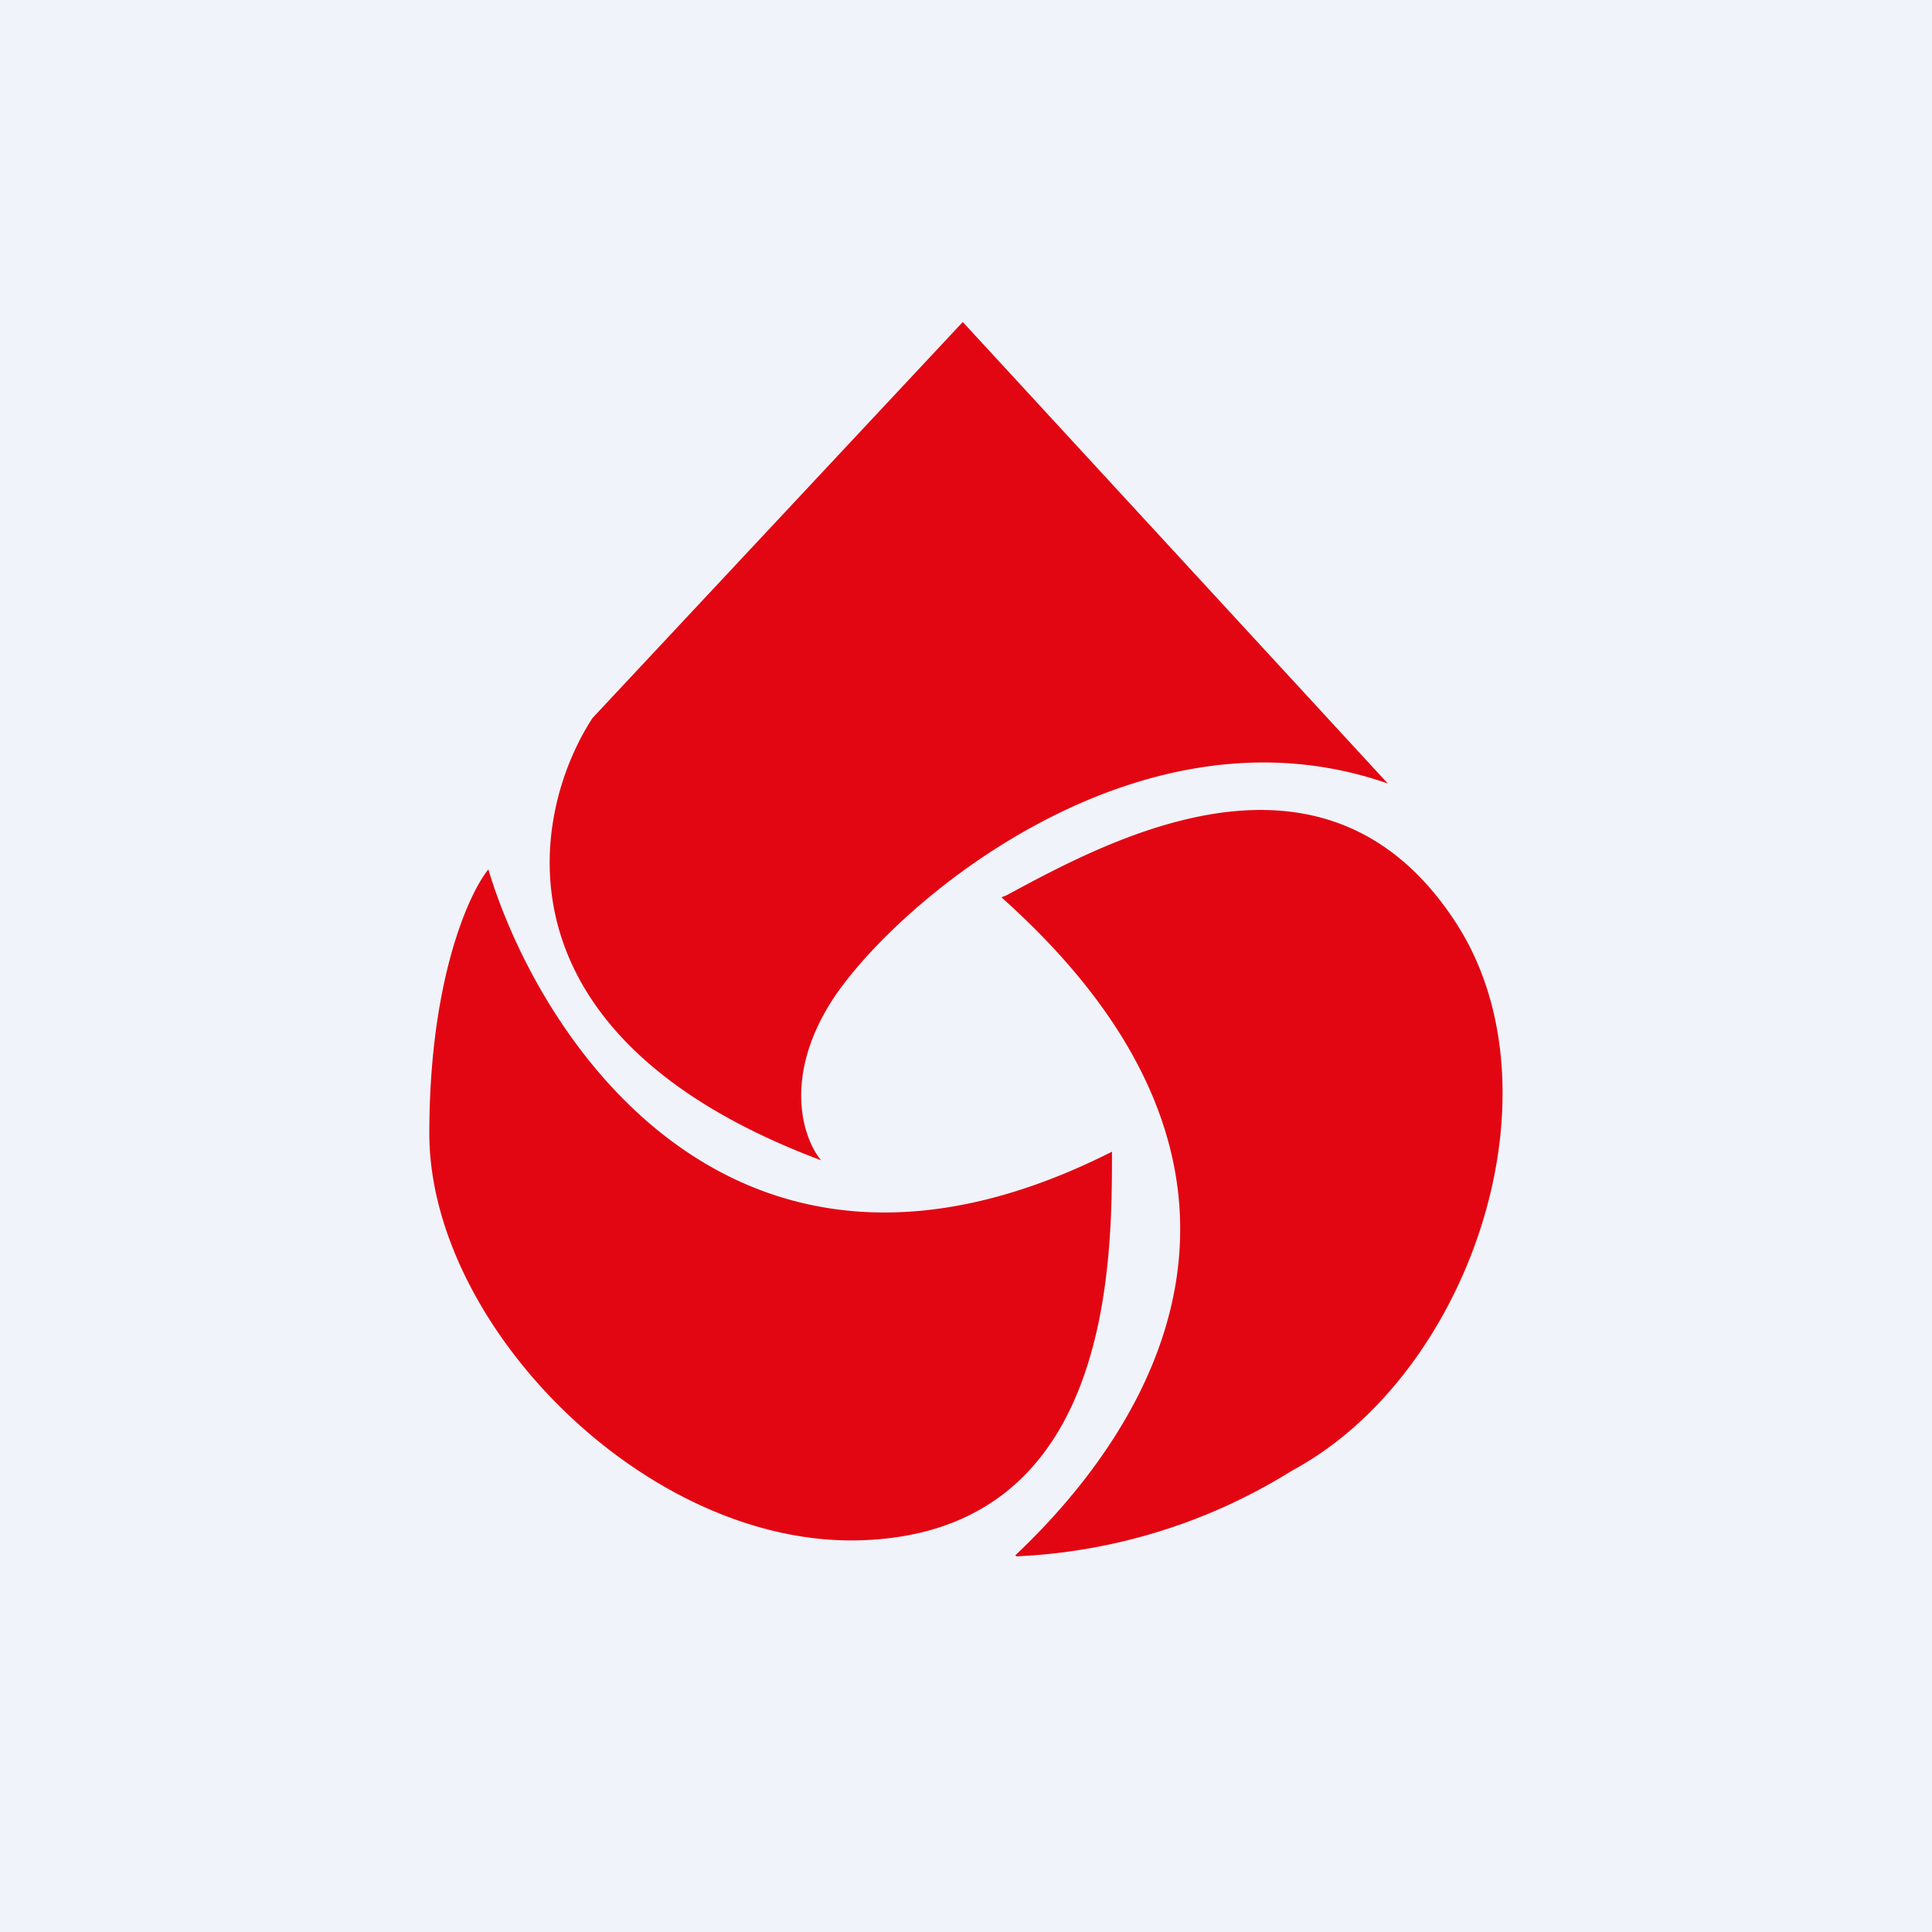
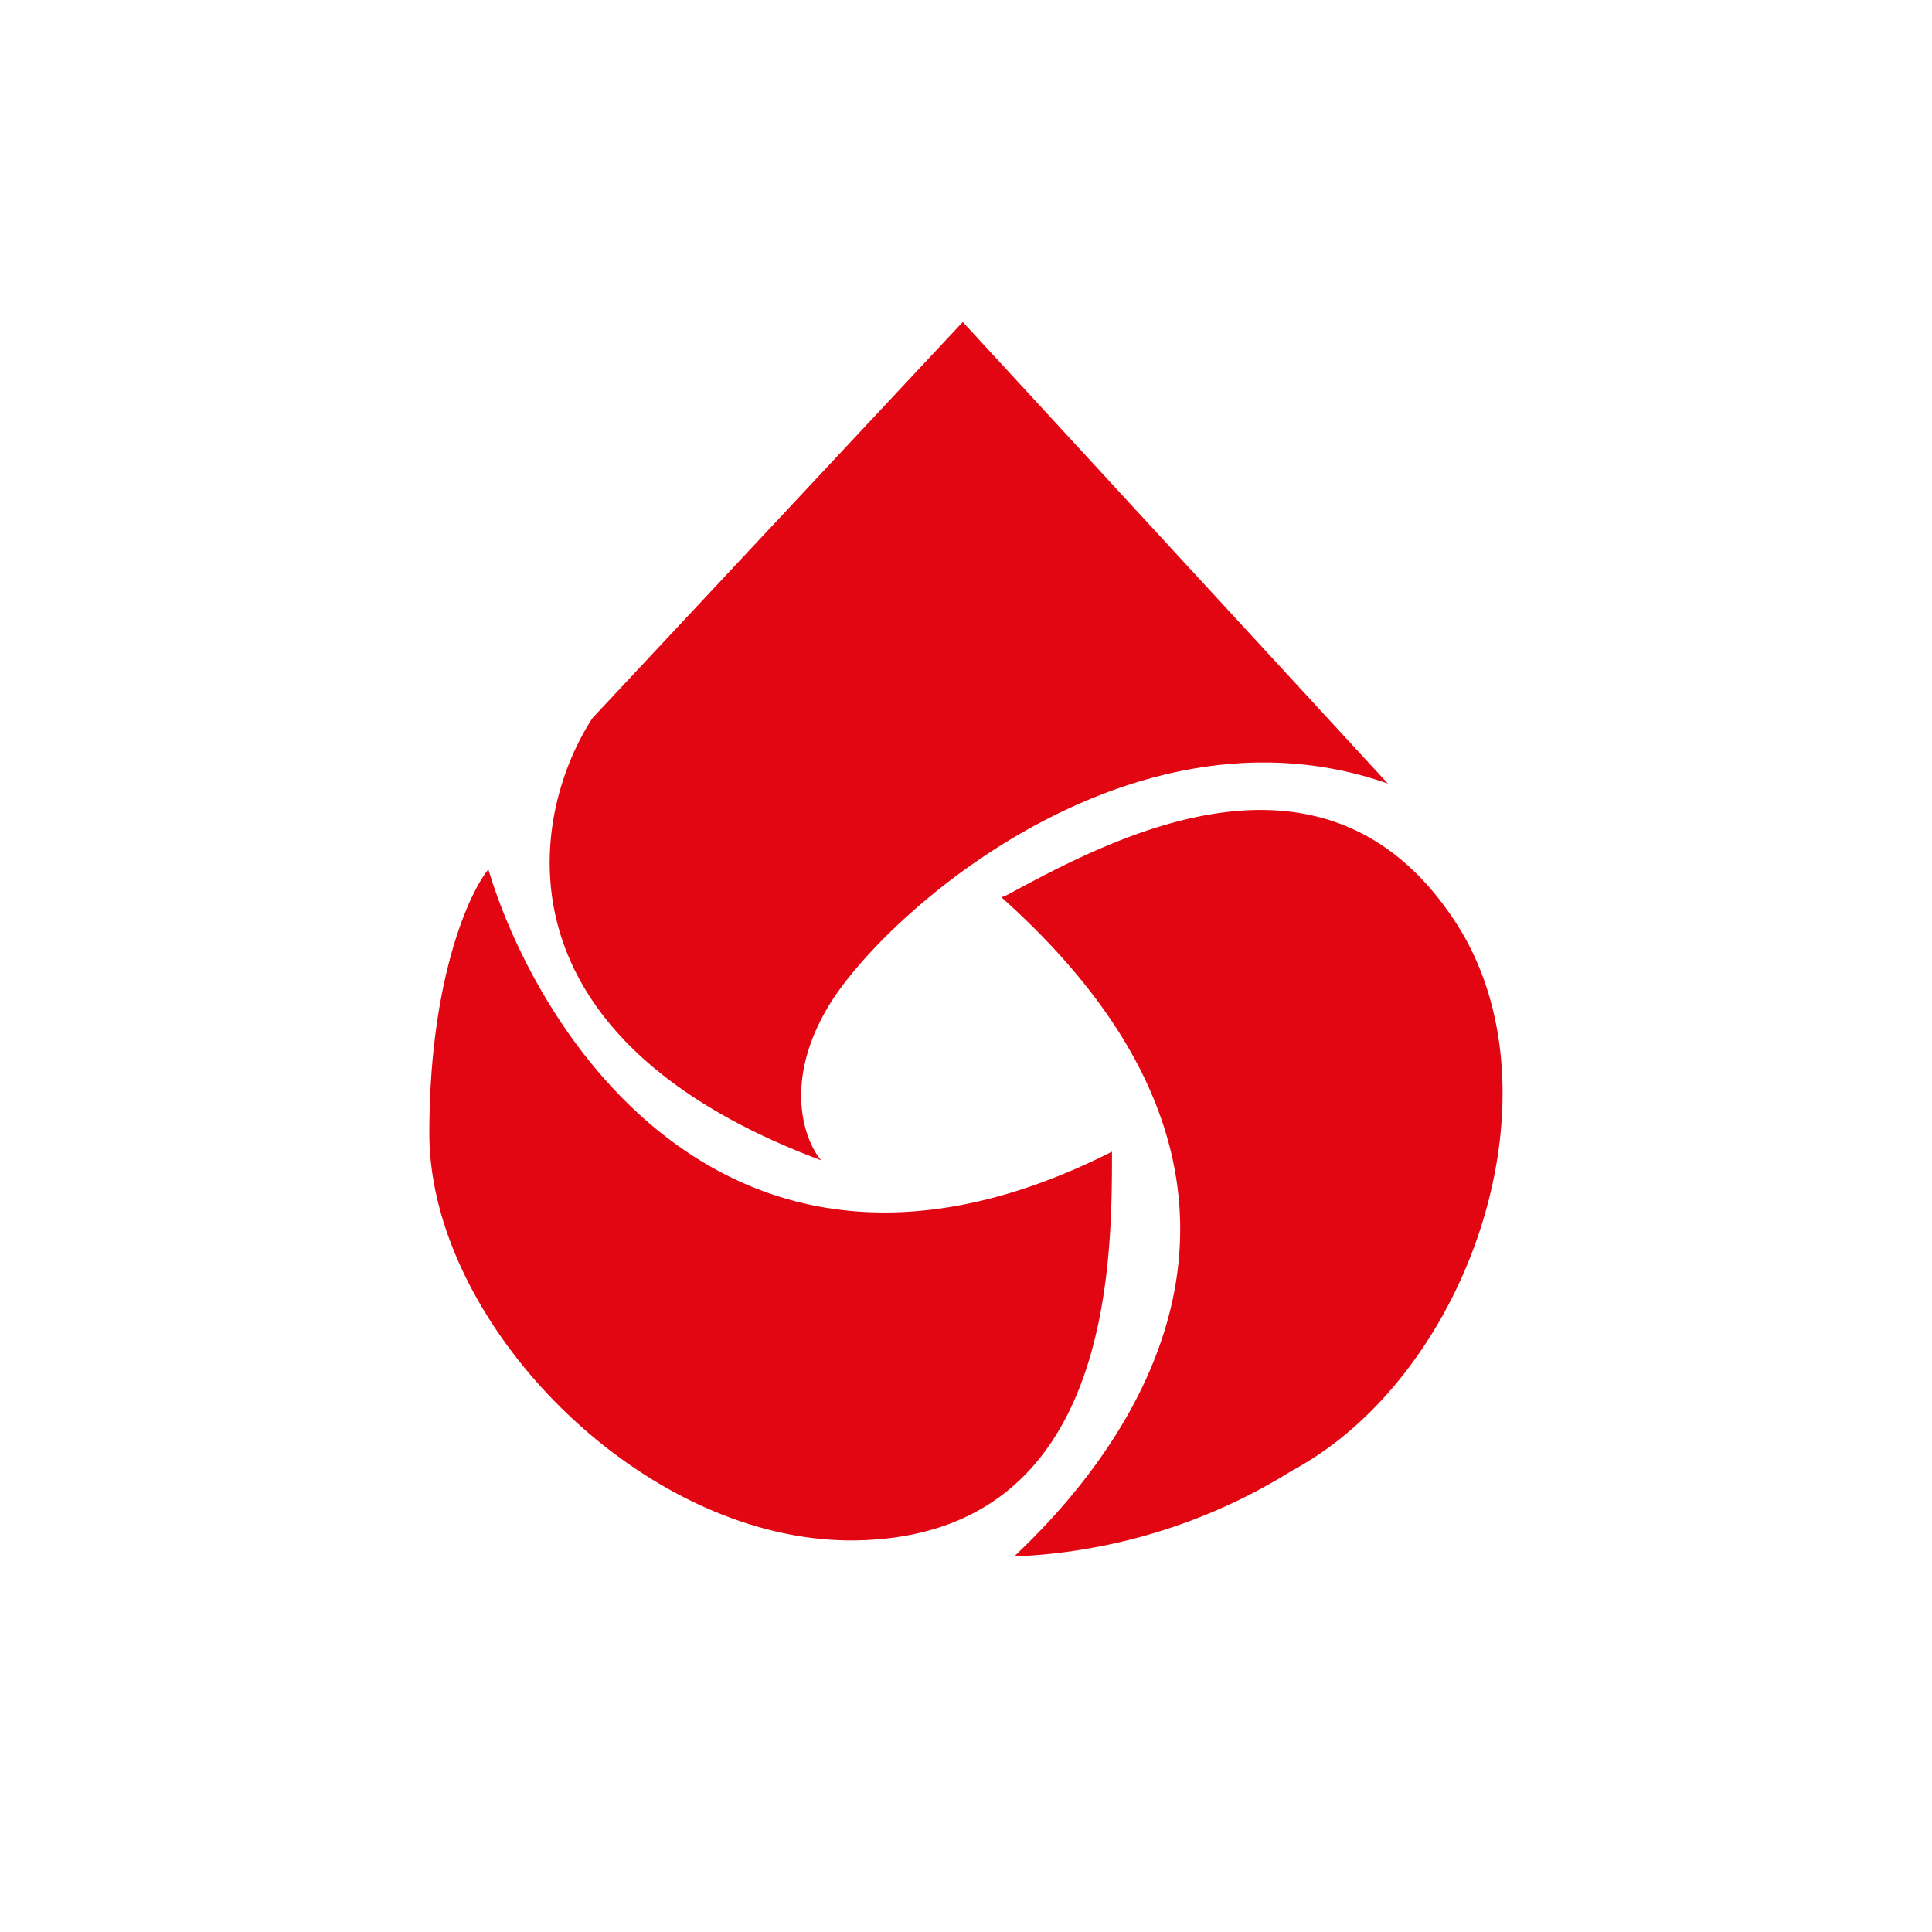
<svg xmlns="http://www.w3.org/2000/svg" width="18" height="18" viewBox="0 0 18 18">
-   <path fill="#F0F3FA" d="M0 0h18v18H0z" />
  <path d="M5.52 6.69 8.97 3l3.96 4.3c-2.34-.82-4.62 1.14-5.19 2.04-.45.72-.25 1.28-.09 1.47-3.1-1.16-2.71-3.23-2.13-4.12Zm4.84 4.04C6.86 12.5 5.03 9.7 4.55 8.1 4.37 8.32 4 9.13 4 10.56c0 1.8 2.04 3.86 4.03 3.79 2.33-.08 2.33-2.58 2.33-3.62Zm-.9 3.76c1.26-1.19 2.77-3.54-.13-6.13l.05-.02c.98-.53 2.95-1.59 4.16.22 1.06 1.57.17 4.24-1.5 5.14a5.29 5.29 0 0 1-2.57.8Z" fill="#E20612" />
</svg>